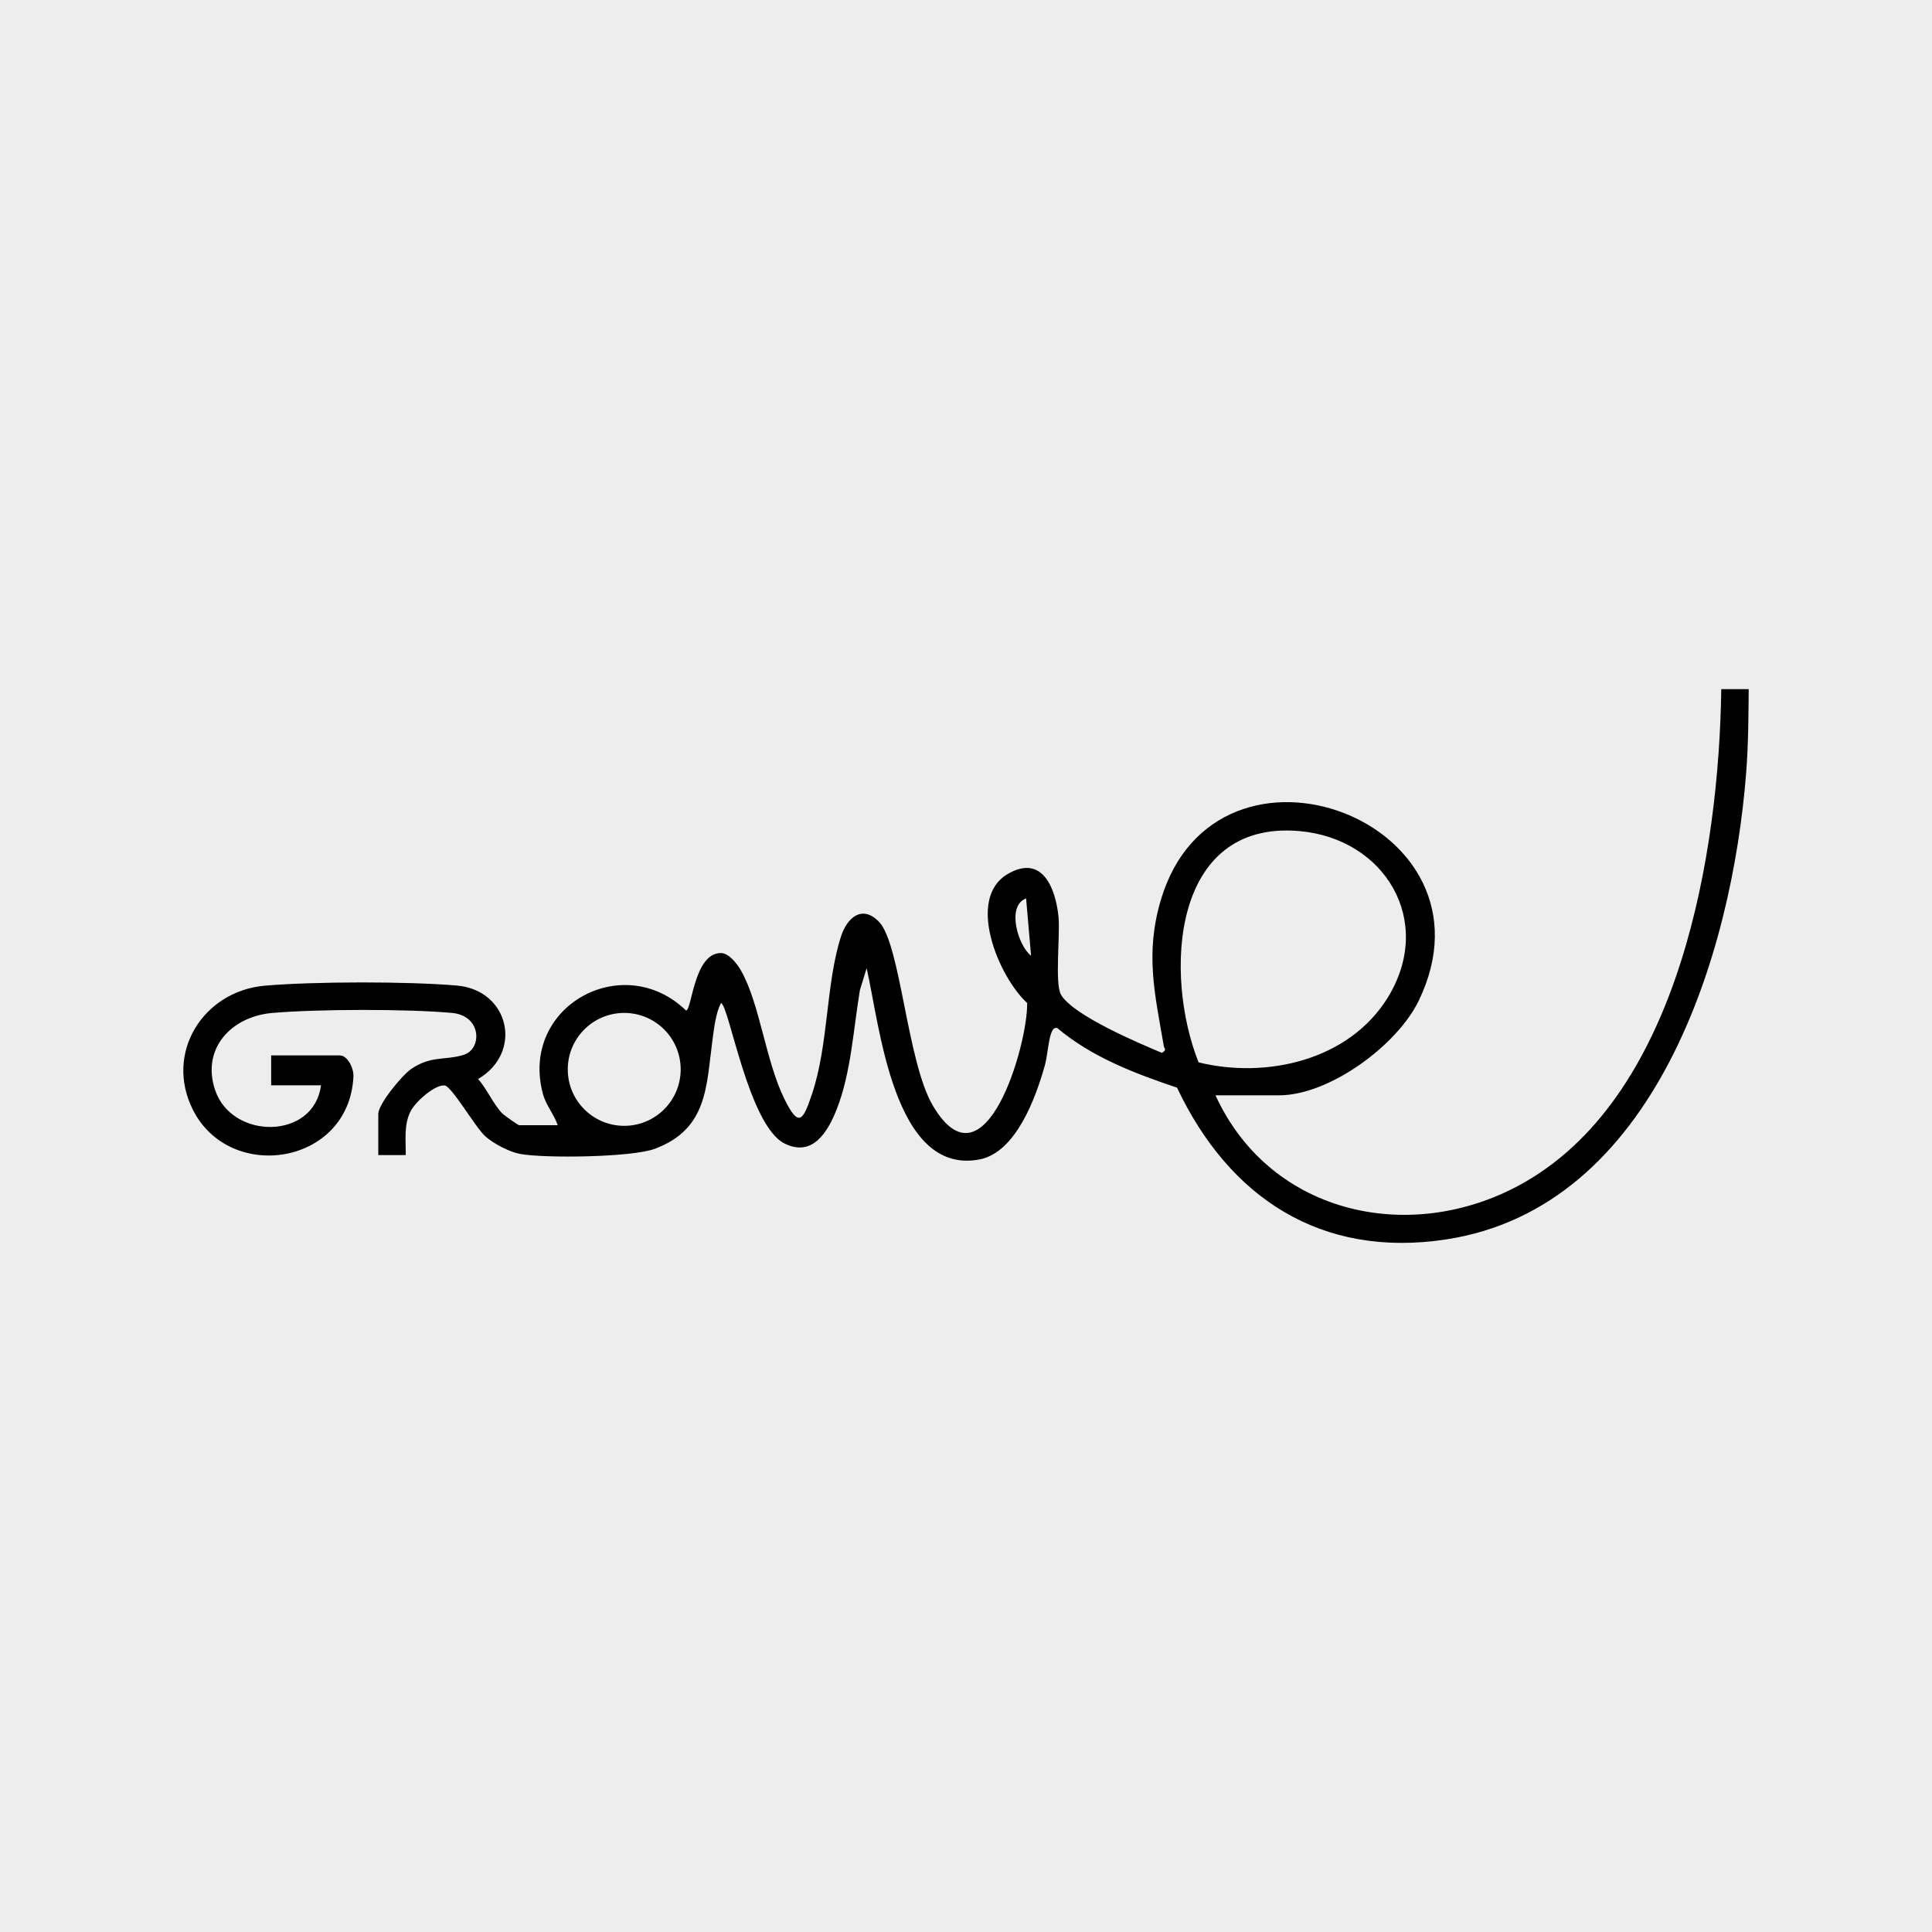
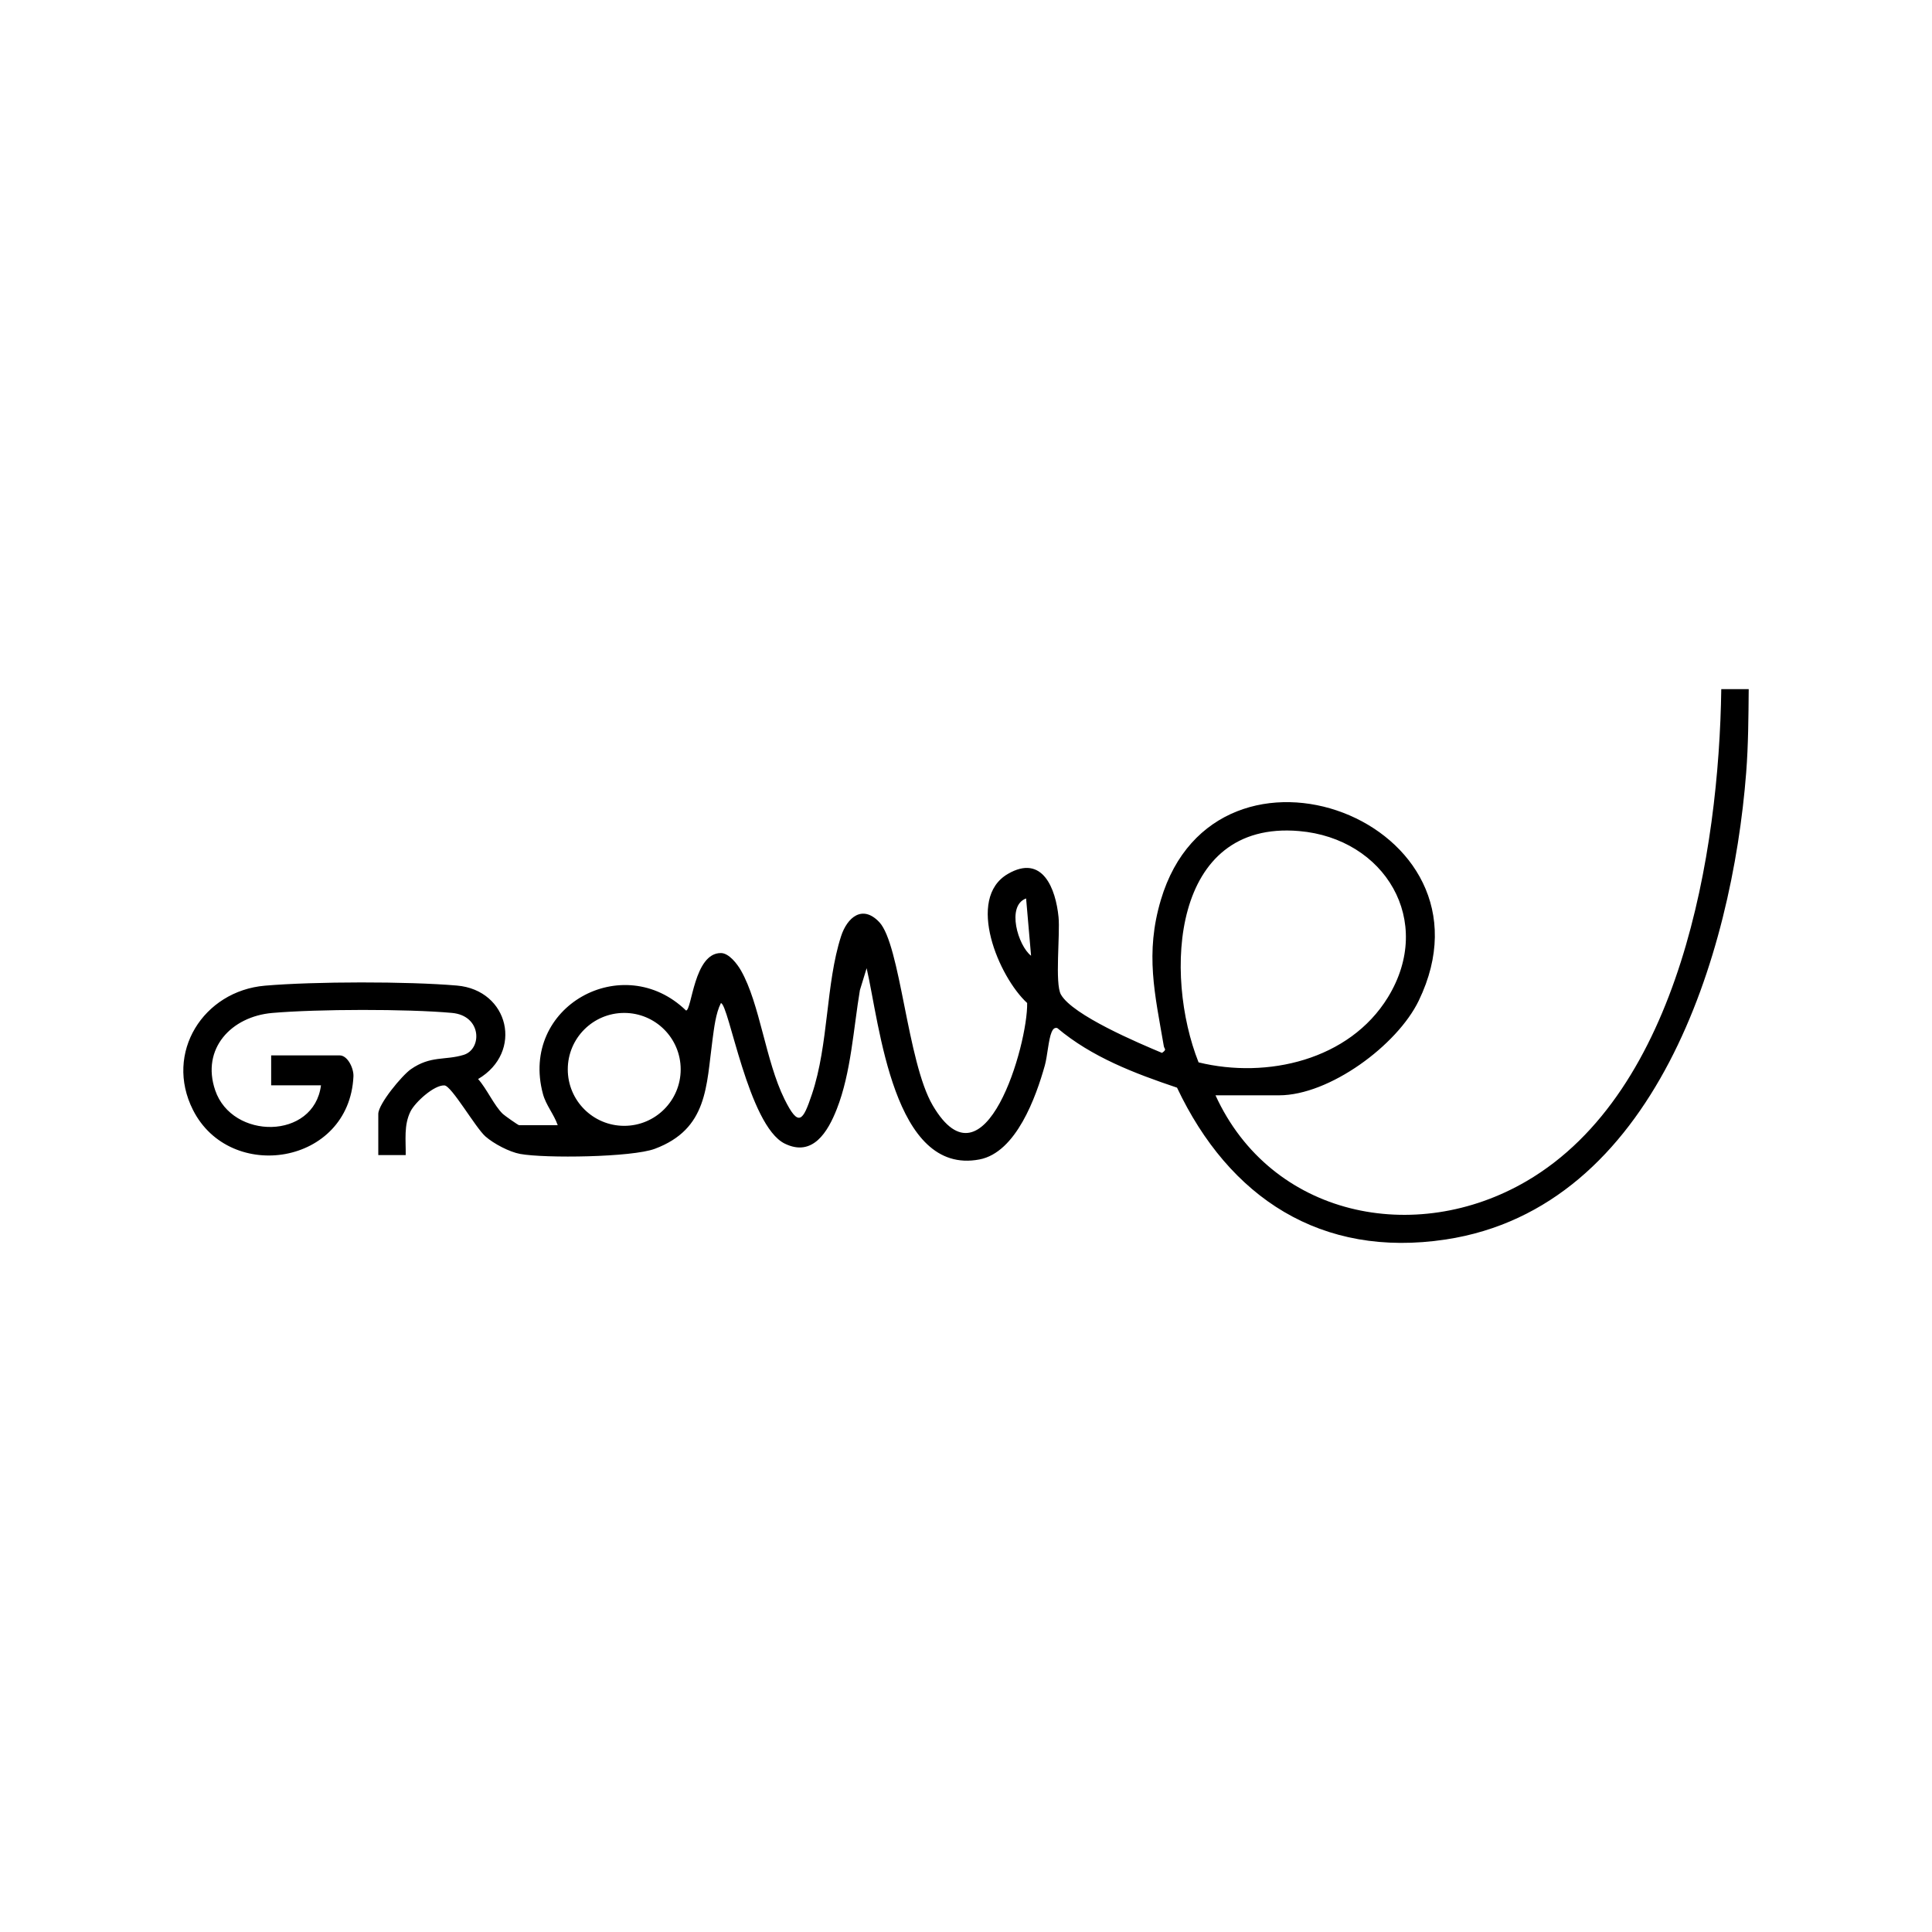
<svg xmlns="http://www.w3.org/2000/svg" id="uuid-db084aff-df55-47a7-bf70-31382e227ae7" viewBox="0 0 1000 1000">
-   <rect width="1000" height="1000" style="fill:#ededed;" />
-   <path d="M629.13,566.91c28.72,62.81,103.32,78.21,161.11,44.39,79.41-46.48,99.51-170.46,100.69-254.61h14.2c-.13,14.32-.2,28.92-1.31,43.2-7.27,93.75-47.09,225.27-155.54,241.67-64.52,9.76-112.09-21.61-139.05-78.59-21.91-7.37-44.13-15.8-62.01-30.87-1.62-.37-2.37.88-2.93,2.19-1.58,3.68-2.18,12.5-3.48,17.15-4.56,16.3-14.83,45.07-33.85,48.69-44.63,8.49-51.68-70.06-58.39-98.99l-3.48,11.33c-3.35,19.93-4.56,42.71-11.96,61.56-4.62,11.78-12.47,25.03-26.97,17.89-18.87-9.3-28.97-72.64-33.03-72.7-2.68,5.25-3.53,12.99-4.33,18.86-3.26,24.09-2.37,46.24-29.87,56.54-11.81,4.42-56.8,5-69.68,2.66-5.6-1.02-13.71-5.29-18.01-9.08-5.12-4.51-17.5-26.19-21.2-26.39-5.38-.29-15.2,8.74-17.54,13.42-3.57,7.16-2.39,14.92-2.51,22.63h-14.19v-21.29c0-5.13,12.26-19.92,16.85-23.13,10.29-7.19,17.75-4.47,27.37-7.45,9.58-2.97,9.45-20.31-6.1-21.71-23.41-2.11-69.47-2-92.97.02-21.22,1.83-36.89,18.46-29.58,39.99,8.77,25.81,51.16,25.74,54.77-2.54h-25.79v-15.48h35.47c4.16,0,7.32,6.75,7.12,10.9-2.18,45.86-63.86,55.35-83.06,17.33-14.95-29.6,5.41-61.59,37.27-64.32,25.65-2.19,73.71-2.26,99.33-.06,27.06,2.32,34.51,34.54,10.98,48.39,4.43,4.9,8.31,13.78,12.83,18.08.86.81,7.88,5.8,8.39,5.8h19.99c-1.94-5.65-6.08-10.31-7.66-16.2-12.15-45.25,41.44-74.76,74.08-43.15,3.02.03,4.06-29.9,18.09-29.74,4.15.05,8.4,5.62,10.36,9.06,9.81,17.27,12.71,46.72,22.48,66.51,7.37,14.93,9.57,11.4,14.25-2.55,8.68-25.86,7.11-57.09,15.05-81.68,3.17-9.81,11.06-16.55,19.76-7.38,11.03,11.61,14.44,72.26,27.67,94.85,26.97,46.01,49.33-31.55,48.9-52.96-14.63-13.39-31.92-54.06-9.99-66.81,17.97-10.45,24.8,7.64,26.24,22.39.86,8.85-1.99,34.37,1.23,40.04,6.12,10.76,40.45,25.23,52.31,30.2,2.69-1.85,1.22-1.9.95-3.47-4.63-27.02-9.79-47.96-1.53-75.73,28.81-96.91,178.4-40.71,133.46,52.21-11.14,23.04-46.2,48.95-72.28,48.95h-32.89ZM620.38,549.88c35.45,8.67,78.06-1.18,98-33.67,24.26-39.55-1.61-82.28-45.99-86.06-66.17-5.64-70.02,74.39-52.01,119.73ZM531.11,465.03c-10.37,3.8-4.14,24.51,2.57,29.66l-2.57-29.66ZM352.32,553.51c0-16.14-13.08-29.22-29.22-29.22s-29.22,13.08-29.22,29.22,13.08,29.22,29.22,29.22,29.22-13.08,29.22-29.22Z" />
+   <path d="M629.13,566.91c28.72,62.81,103.32,78.21,161.11,44.39,79.41-46.48,99.51-170.46,100.69-254.61h14.2c-.13,14.32-.2,28.92-1.31,43.2-7.27,93.75-47.09,225.27-155.54,241.67-64.52,9.76-112.09-21.61-139.05-78.59-21.91-7.37-44.13-15.8-62.01-30.87-1.62-.37-2.37.88-2.93,2.19-1.58,3.68-2.18,12.5-3.48,17.15-4.56,16.3-14.83,45.07-33.85,48.69-44.63,8.49-51.68-70.06-58.39-98.99l-3.48,11.33c-3.35,19.93-4.56,42.71-11.96,61.56-4.62,11.78-12.47,25.03-26.97,17.89-18.87-9.3-28.97-72.64-33.03-72.7-2.68,5.25-3.53,12.99-4.33,18.86-3.26,24.09-2.37,46.24-29.87,56.54-11.81,4.42-56.8,5-69.68,2.66-5.6-1.02-13.71-5.29-18.01-9.08-5.12-4.51-17.5-26.19-21.2-26.39-5.38-.29-15.2,8.74-17.54,13.42-3.57,7.16-2.39,14.92-2.51,22.63h-14.19v-21.29c0-5.13,12.26-19.92,16.85-23.13,10.29-7.19,17.75-4.47,27.37-7.45,9.58-2.97,9.45-20.31-6.1-21.71-23.41-2.11-69.47-2-92.97.02-21.22,1.83-36.89,18.46-29.58,39.99,8.77,25.81,51.16,25.74,54.77-2.54h-25.79v-15.48h35.47c4.16,0,7.32,6.75,7.12,10.9-2.18,45.86-63.86,55.35-83.06,17.33-14.95-29.6,5.41-61.59,37.27-64.32,25.65-2.19,73.71-2.26,99.33-.06,27.06,2.32,34.51,34.54,10.98,48.39,4.43,4.9,8.31,13.78,12.83,18.08.86.81,7.88,5.8,8.39,5.8h19.99c-1.94-5.65-6.08-10.31-7.66-16.2-12.15-45.25,41.44-74.76,74.08-43.15,3.02.03,4.06-29.9,18.09-29.74,4.15.05,8.4,5.62,10.36,9.06,9.81,17.27,12.71,46.72,22.48,66.51,7.37,14.93,9.57,11.4,14.25-2.55,8.68-25.86,7.11-57.09,15.05-81.68,3.17-9.81,11.06-16.55,19.76-7.38,11.03,11.61,14.44,72.26,27.67,94.85,26.97,46.01,49.33-31.55,48.9-52.96-14.63-13.39-31.92-54.06-9.99-66.81,17.97-10.45,24.8,7.64,26.24,22.39.86,8.85-1.99,34.37,1.23,40.04,6.12,10.76,40.45,25.23,52.31,30.2,2.69-1.85,1.22-1.9.95-3.47-4.63-27.02-9.79-47.96-1.53-75.73,28.81-96.91,178.4-40.71,133.46,52.21-11.14,23.04-46.2,48.95-72.28,48.95h-32.89ZM620.38,549.88c35.45,8.67,78.06-1.18,98-33.67,24.26-39.55-1.61-82.28-45.99-86.06-66.17-5.64-70.02,74.39-52.01,119.73ZM531.11,465.03c-10.37,3.8-4.14,24.51,2.57,29.66ZM352.32,553.51c0-16.14-13.08-29.22-29.22-29.22s-29.22,13.08-29.22,29.22,13.08,29.22,29.22,29.22,29.22-13.08,29.22-29.22Z" />
</svg>